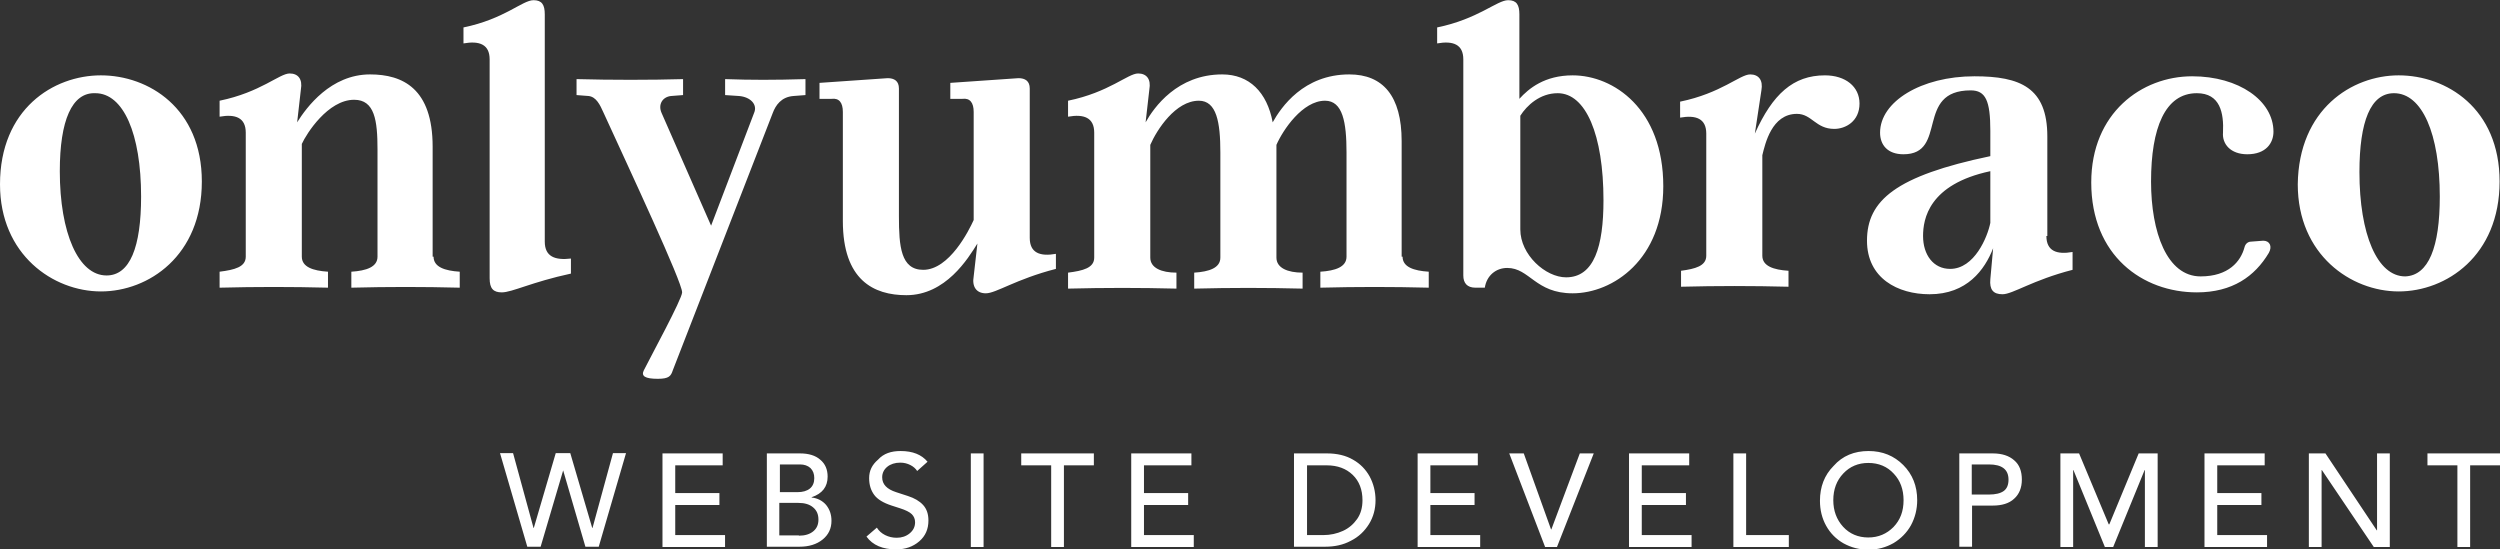
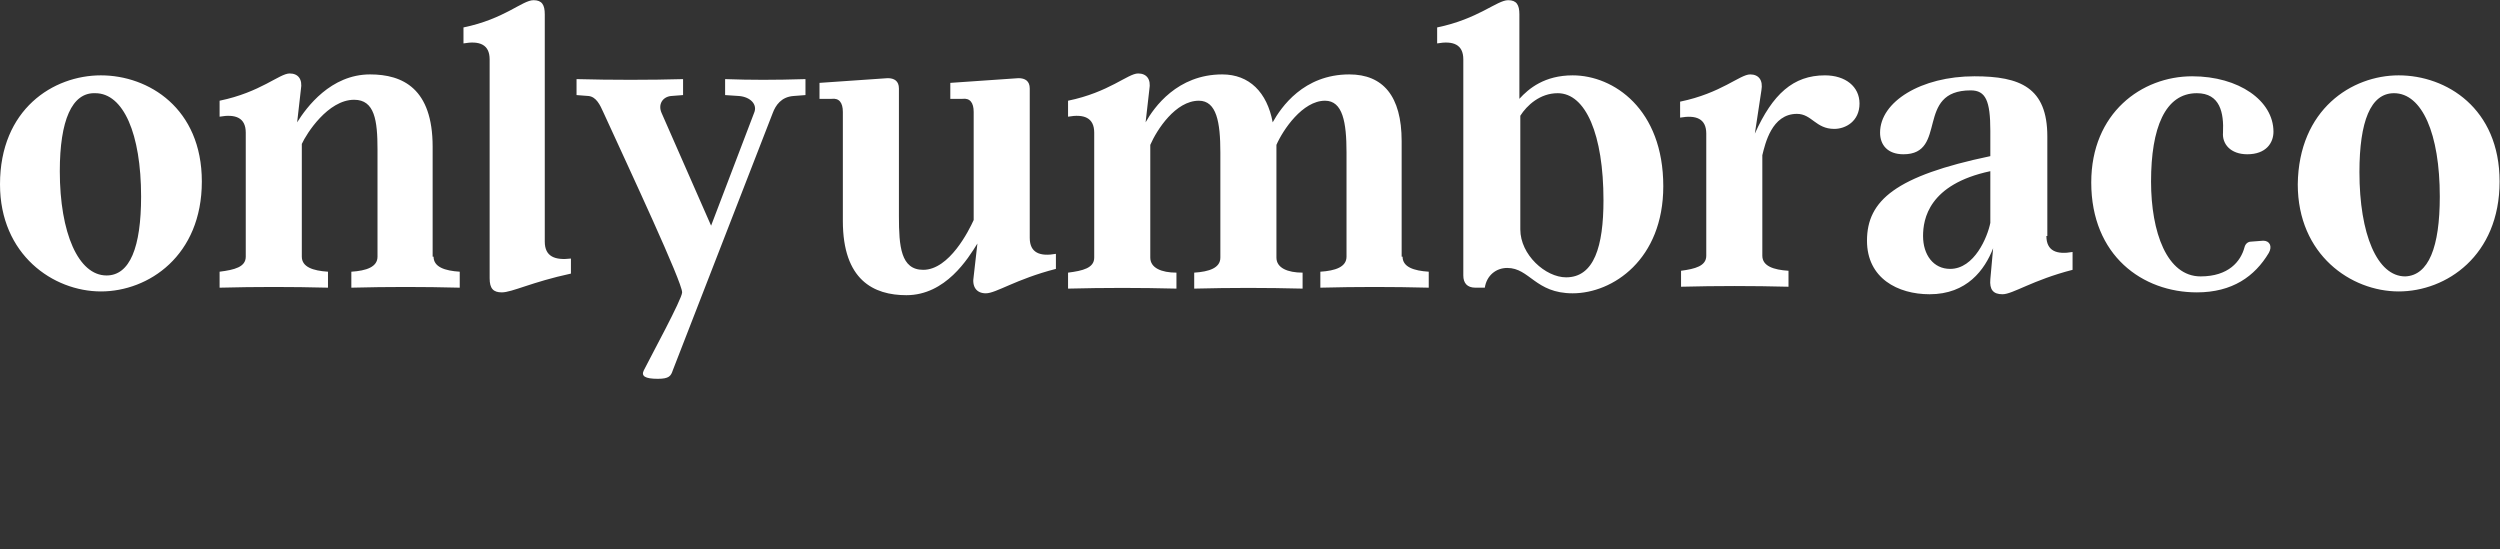
<svg xmlns="http://www.w3.org/2000/svg" width="264" height="58" viewBox="0 0 264 58" fill="none">
  <rect x="0" y="0" width="264" height="58" fill="#333333" stroke="none" />
  <g clip-path="url(#clip0_247_1960)">
    <path d="M10.657 7.957C15.689 7.957 21.314 11.429 21.314 19.168C21.314 27.006 15.689 30.776 10.657 30.776C5.625 30.776 0 26.906 0 19.465C0 11.528 5.625 7.957 10.657 7.957ZM14.9 20.755C14.9 14.108 13.025 9.842 10.065 9.842C7.598 9.743 6.315 12.719 6.315 18.076C6.315 24.625 8.289 29.089 11.249 29.089C13.716 29.089 14.9 26.113 14.9 20.755ZM45.785 27.105C45.785 28.196 46.97 28.593 48.548 28.692V30.379C44.7 30.279 40.95 30.279 37.102 30.379V28.692C38.681 28.593 39.865 28.196 39.865 27.105V15.795C39.865 12.719 39.569 10.536 37.398 10.536C34.635 10.536 32.366 14.108 31.872 15.199V27.105C31.872 28.196 33.056 28.593 34.635 28.692V30.379C30.787 30.279 27.037 30.279 23.189 30.379V28.692C24.768 28.494 25.952 28.196 25.952 27.105V14.009C25.952 12.421 24.866 12.024 23.189 12.322V10.636C27.53 9.743 29.504 7.758 30.59 7.758C31.477 7.758 31.971 8.354 31.774 9.445L31.379 12.917C32.366 11.33 34.931 7.858 39.076 7.858C42.529 7.858 45.687 9.346 45.687 15.497V27.105H45.785ZM57.528 25.517C57.528 27.105 58.613 27.502 60.291 27.303V28.891C56.147 29.784 54.074 30.875 52.989 30.875C52.101 30.875 51.706 30.478 51.706 29.387V6.27C51.706 4.683 50.621 4.286 48.943 4.584V2.897C53.285 2.004 55.16 0.02 56.344 0.02C57.232 0.02 57.528 0.516 57.528 1.508V25.517ZM85.058 8.354V10.04L83.776 10.139C82.493 10.239 81.901 11.132 81.605 11.925L71.046 39.109C70.849 39.705 70.652 40.002 69.468 40.002C68.086 40.002 67.692 39.705 67.987 39.109C68.678 37.721 72.033 31.569 72.033 30.875C72.033 29.784 66.606 18.176 63.745 11.925C63.35 11.032 62.955 10.239 62.166 10.139L60.883 10.04V8.354C64.534 8.453 68.678 8.453 72.132 8.354V10.04L70.849 10.139C69.961 10.239 69.468 11.032 69.862 11.925L75.092 23.831L79.631 11.925C80.026 11.032 79.237 10.239 78.052 10.139L76.572 10.04V8.354C79.335 8.453 81.704 8.453 85.058 8.354ZM108.741 25.12C108.741 26.708 109.826 27.105 111.504 26.807V28.395C107.26 29.486 105.188 30.974 104.103 30.974C103.116 30.974 102.623 30.279 102.82 29.188L103.215 25.716C102.228 27.303 99.86 31.172 95.715 31.172C92.262 31.172 89.005 29.585 89.005 23.335V11.826C89.005 10.834 88.611 10.338 87.821 10.437H86.539V8.751L93.742 8.254C94.433 8.254 94.926 8.552 94.926 9.346V22.839C94.926 26.013 95.123 28.494 97.492 28.494C100.255 28.494 102.327 24.327 102.82 23.235V11.826C102.82 10.834 102.425 10.338 101.636 10.437H100.353V8.751L107.556 8.254C108.247 8.254 108.741 8.552 108.741 9.346V25.12ZM148.112 27.105C148.112 28.196 149.296 28.593 150.875 28.692V30.379C147.027 30.279 143.277 30.279 139.429 30.379V28.692C141.008 28.593 142.192 28.196 142.192 27.105V16.092C142.192 12.917 141.797 10.636 139.922 10.636C137.554 10.636 135.482 13.711 134.791 15.299V27.204C134.791 28.295 135.975 28.791 137.554 28.791V30.478C133.706 30.379 129.956 30.379 126.108 30.478V28.791C127.686 28.692 128.87 28.295 128.87 27.204V16.092C128.87 12.917 128.476 10.636 126.601 10.636C124.134 10.636 122.16 13.711 121.47 15.299V27.204C121.47 28.295 122.654 28.791 124.233 28.791V30.478C120.384 30.379 116.635 30.379 112.786 30.478V28.791C114.365 28.593 115.549 28.295 115.549 27.204V14.009C115.549 12.421 114.464 12.024 112.786 12.322V10.636C117.128 9.743 119.102 7.758 120.187 7.758C121.075 7.758 121.568 8.354 121.371 9.445L120.976 12.917C121.864 11.33 124.331 7.858 129.068 7.858C131.929 7.858 133.804 9.743 134.396 12.917C135.284 11.33 137.653 7.858 142.488 7.858C146.04 7.858 148.014 10.139 148.014 14.902V27.105H148.112ZM166.071 7.957C170.413 7.957 175.643 11.528 175.643 19.664C175.643 27.402 170.314 30.974 166.071 30.974C162.124 30.974 161.532 28.295 159.164 28.295C157.98 28.295 156.993 29.089 156.796 30.379H155.809C154.921 30.379 154.526 29.883 154.526 29.089V6.27C154.526 4.683 153.441 4.286 151.763 4.584V2.897C156.105 2.004 158.078 0.02 159.263 0.02C160.151 0.02 160.447 0.516 160.447 1.508V10.437C161.433 9.346 163.111 7.957 166.071 7.957ZM165.38 29.287C168.341 29.287 169.327 26.013 169.327 21.152C169.327 14.207 167.453 9.842 164.492 9.842C162.618 9.842 161.236 11.132 160.545 12.223V24.228C160.545 26.906 163.21 29.287 165.38 29.287ZM192.714 7.957C194.884 7.957 196.365 9.147 196.365 10.933C196.365 12.818 194.884 13.612 193.7 13.612C191.727 13.612 191.332 12.024 189.753 12.024C187.089 12.024 186.398 15.199 186.102 16.39V27.006C186.102 28.097 187.286 28.494 188.865 28.593V30.279C185.116 30.18 181.267 30.18 177.518 30.279V28.593C178.998 28.395 180.182 28.097 180.182 27.006V14.108C180.182 12.521 179.096 12.124 177.419 12.421V10.735C181.761 9.842 183.734 7.858 184.82 7.858C185.708 7.858 186.201 8.453 186.004 9.544L185.313 14.108C187.188 9.941 189.359 7.957 192.714 7.957ZM216.1 24.922C216.1 26.509 217.185 26.906 218.863 26.609V28.494C214.62 29.585 212.547 31.073 211.462 31.073C210.475 31.073 210.081 30.577 210.179 29.486L210.475 26.212C209.587 28.494 207.712 31.073 203.765 31.073C200.41 31.073 197.154 29.387 197.154 25.418C197.154 21.152 200.213 18.573 210.179 16.489V13.81C210.179 10.636 209.686 9.544 208.107 9.544C202.186 9.544 205.739 16.291 201.002 16.291C199.325 16.291 198.535 15.299 198.535 14.009C198.535 10.735 202.877 8.056 208.502 8.056C213.337 8.056 216.198 9.247 216.198 14.406V24.922H216.1ZM205.936 28.395C208.502 28.395 209.883 25.021 210.179 23.533V18.076C203.667 19.465 203.075 23.136 203.075 24.922C203.075 26.906 204.16 28.395 205.936 28.395ZM238.993 25.418C239.683 25.418 239.979 26.013 239.585 26.708C238.104 29.188 235.736 30.875 231.987 30.875C226.263 30.875 220.836 27.006 220.836 19.267C220.836 11.925 226.165 8.056 231.493 8.056C236.427 8.056 240.078 10.636 240.078 13.909C240.078 15.1 239.289 16.291 237.315 16.291C235.539 16.291 234.651 15.199 234.749 14.009C234.848 11.925 234.453 9.842 231.987 9.842C228.632 9.842 227.151 13.513 227.151 19.168C227.151 24.525 228.829 29.188 232.381 29.188C235.342 29.188 236.624 27.601 237.019 26.113C237.118 25.716 237.414 25.517 237.71 25.517L238.993 25.418ZM253.3 7.957C258.333 7.957 263.957 11.429 263.957 19.168C263.957 27.006 258.333 30.776 253.3 30.776C248.268 30.776 242.644 26.906 242.644 19.465C242.742 11.528 248.367 7.957 253.3 7.957ZM257.642 20.755C257.642 14.108 255.767 9.842 252.807 9.842C250.34 9.842 249.156 12.818 249.156 18.176C249.156 24.724 251.031 29.188 253.991 29.188C256.458 29.089 257.642 26.113 257.642 20.755Z" fill="white" />
-     <path d="M59.47 49.674L57.091 57.733H55.682L52.801 47.848H54.179L56.339 55.749H56.37L58.687 47.848H60.221L62.538 55.749H62.57L64.73 47.848H66.108L63.227 57.733H61.818L59.47 49.674ZM76.314 47.88V49.139H71.305V52.066H75.97V53.325H71.305V56.505H76.565V57.764H69.958V47.88H76.314ZM84.486 47.88C85.394 47.88 86.114 48.1 86.615 48.541C87.147 48.981 87.397 49.58 87.397 50.335C87.397 51.405 86.834 52.129 85.707 52.507V52.538C86.333 52.602 86.865 52.885 87.241 53.325C87.617 53.798 87.804 54.333 87.804 54.994C87.804 55.812 87.491 56.473 86.865 56.977C86.239 57.481 85.425 57.733 84.423 57.733H80.979V47.88H84.486ZM84.204 51.972C84.767 51.972 85.206 51.846 85.519 51.594C85.832 51.342 85.988 50.965 85.988 50.492C85.988 50.052 85.863 49.705 85.581 49.422C85.3 49.17 84.924 49.044 84.486 49.044H82.357V51.972C82.325 51.972 84.204 51.972 84.204 51.972ZM84.36 56.568C85.018 56.568 85.519 56.41 85.894 56.096C86.27 55.781 86.427 55.372 86.427 54.868C86.427 54.301 86.239 53.892 85.863 53.577C85.487 53.263 84.987 53.105 84.298 53.105H82.294V56.536H84.36V56.568ZM95.099 47.628C96.383 47.628 97.322 48.006 97.948 48.761L96.853 49.737C96.696 49.485 96.445 49.265 96.132 49.107C95.819 48.95 95.475 48.855 95.068 48.855C94.504 48.855 94.035 49.013 93.69 49.296C93.346 49.58 93.158 49.957 93.158 50.398C93.158 51.154 93.659 51.657 94.63 51.972L95.882 52.381C96.571 52.602 97.103 52.916 97.479 53.325C97.854 53.735 98.042 54.27 98.042 54.962C98.042 55.875 97.729 56.599 97.072 57.166C96.414 57.733 95.6 58.016 94.63 58.016C93.221 58.016 92.156 57.575 91.499 56.662L92.595 55.718C92.814 56.064 93.096 56.316 93.471 56.505C93.847 56.694 94.254 56.788 94.692 56.788C95.225 56.788 95.694 56.631 96.07 56.316C96.445 56.001 96.633 55.623 96.633 55.151C96.633 54.805 96.508 54.522 96.289 54.301C96.07 54.081 95.632 53.861 95.037 53.672L94.16 53.389C93.283 53.105 92.657 52.727 92.313 52.255C91.968 51.783 91.781 51.216 91.781 50.492C91.781 49.705 92.094 49.076 92.72 48.541C93.315 47.88 94.129 47.628 95.099 47.628ZM103.866 47.88V57.764H102.519V47.88H103.866ZM115.512 47.88V49.139H112.35V57.764H111.004V49.139H107.842V47.88C107.811 47.88 115.512 47.88 115.512 47.88ZM125.813 47.88V49.139H120.804V52.066H125.469V53.325H120.804V56.505H126.063V57.764H119.457V47.88H125.813ZM140.152 47.88C141.186 47.88 142.125 48.1 142.876 48.541C143.659 48.981 144.222 49.58 144.629 50.303C145.036 51.059 145.256 51.909 145.256 52.822C145.256 53.735 145.036 54.585 144.567 55.34C144.097 56.096 143.471 56.694 142.657 57.103C141.843 57.544 140.935 57.733 139.933 57.733H136.646V47.88H140.152ZM139.745 56.505C140.497 56.505 141.186 56.347 141.812 56.064C142.438 55.781 142.939 55.34 143.314 54.805C143.69 54.27 143.878 53.609 143.878 52.822C143.878 51.72 143.534 50.807 142.845 50.146C142.156 49.485 141.248 49.139 140.09 49.139H138.023V56.505H139.745ZM156.057 47.88V49.139H151.048V52.066H155.713V53.325H151.048V56.505H156.308V57.764H149.701V47.88H156.057ZM160.91 47.88L163.79 55.907H163.822L166.827 47.88H168.299L164.416 57.764H163.164L159.376 47.88H160.91ZM178.38 47.88V49.139H173.371V52.066H178.036V53.325H173.371V56.505H178.631V57.764H172.024V47.88H178.38ZM184.391 47.88V56.505H188.9V57.764H183.045V47.88H184.391ZM197.322 47.628C198.793 47.628 200.014 48.132 200.985 49.107C201.956 50.083 202.456 51.311 202.456 52.822C202.456 53.766 202.237 54.648 201.799 55.466C201.361 56.253 200.734 56.883 199.952 57.355C199.169 57.795 198.292 58.047 197.322 58.047C196.351 58.047 195.506 57.827 194.692 57.386C193.909 56.946 193.283 56.316 192.845 55.529C192.406 54.742 192.187 53.861 192.187 52.885C192.187 51.405 192.657 50.178 193.627 49.202C194.567 48.132 195.819 47.628 197.322 47.628ZM193.596 52.822C193.596 53.924 193.941 54.868 194.629 55.623C195.318 56.379 196.226 56.757 197.291 56.757C198.355 56.757 199.232 56.379 199.952 55.655C200.672 54.899 201.016 53.987 201.016 52.822C201.016 51.689 200.672 50.744 199.983 50.02C199.294 49.265 198.386 48.887 197.291 48.887C196.226 48.887 195.349 49.265 194.661 49.989C193.941 50.744 193.596 51.689 193.596 52.822ZM210.44 47.88C211.411 47.88 212.162 48.132 212.694 48.604C213.258 49.076 213.508 49.768 213.508 50.65C213.508 51.5 213.227 52.192 212.694 52.664C212.162 53.168 211.379 53.389 210.44 53.389H208.249V57.733H206.902V47.88H210.44ZM210.033 52.224C210.722 52.224 211.254 52.098 211.599 51.846C211.943 51.594 212.099 51.185 212.099 50.65C212.099 49.58 211.411 49.044 210.033 49.044H208.217V52.224H210.033ZM219.551 47.88L222.682 55.372H222.744L225.844 47.88H227.848V57.764H226.501V49.642H226.47L223.151 57.764H222.275L218.956 49.642H218.925V57.764H217.578V47.88H219.551ZM239.15 47.88V49.139H234.141V52.066H238.806V53.325H234.141V56.505H239.401V57.764H232.794V47.88H239.15ZM245.568 47.88L250.985 56.001H251.016V47.88H252.362V57.764H250.672L245.193 49.642H245.161V57.764H243.815V47.88H245.568ZM264.009 47.88V49.139H260.847V57.764H259.501V49.139H256.339V47.88H264.009Z" fill="white" />
  </g>
  <defs>
    <clipPath id="clip0_247_1960">
      <rect width="264" height="58" fill="white" />
    </clipPath>
  </defs>
</svg>